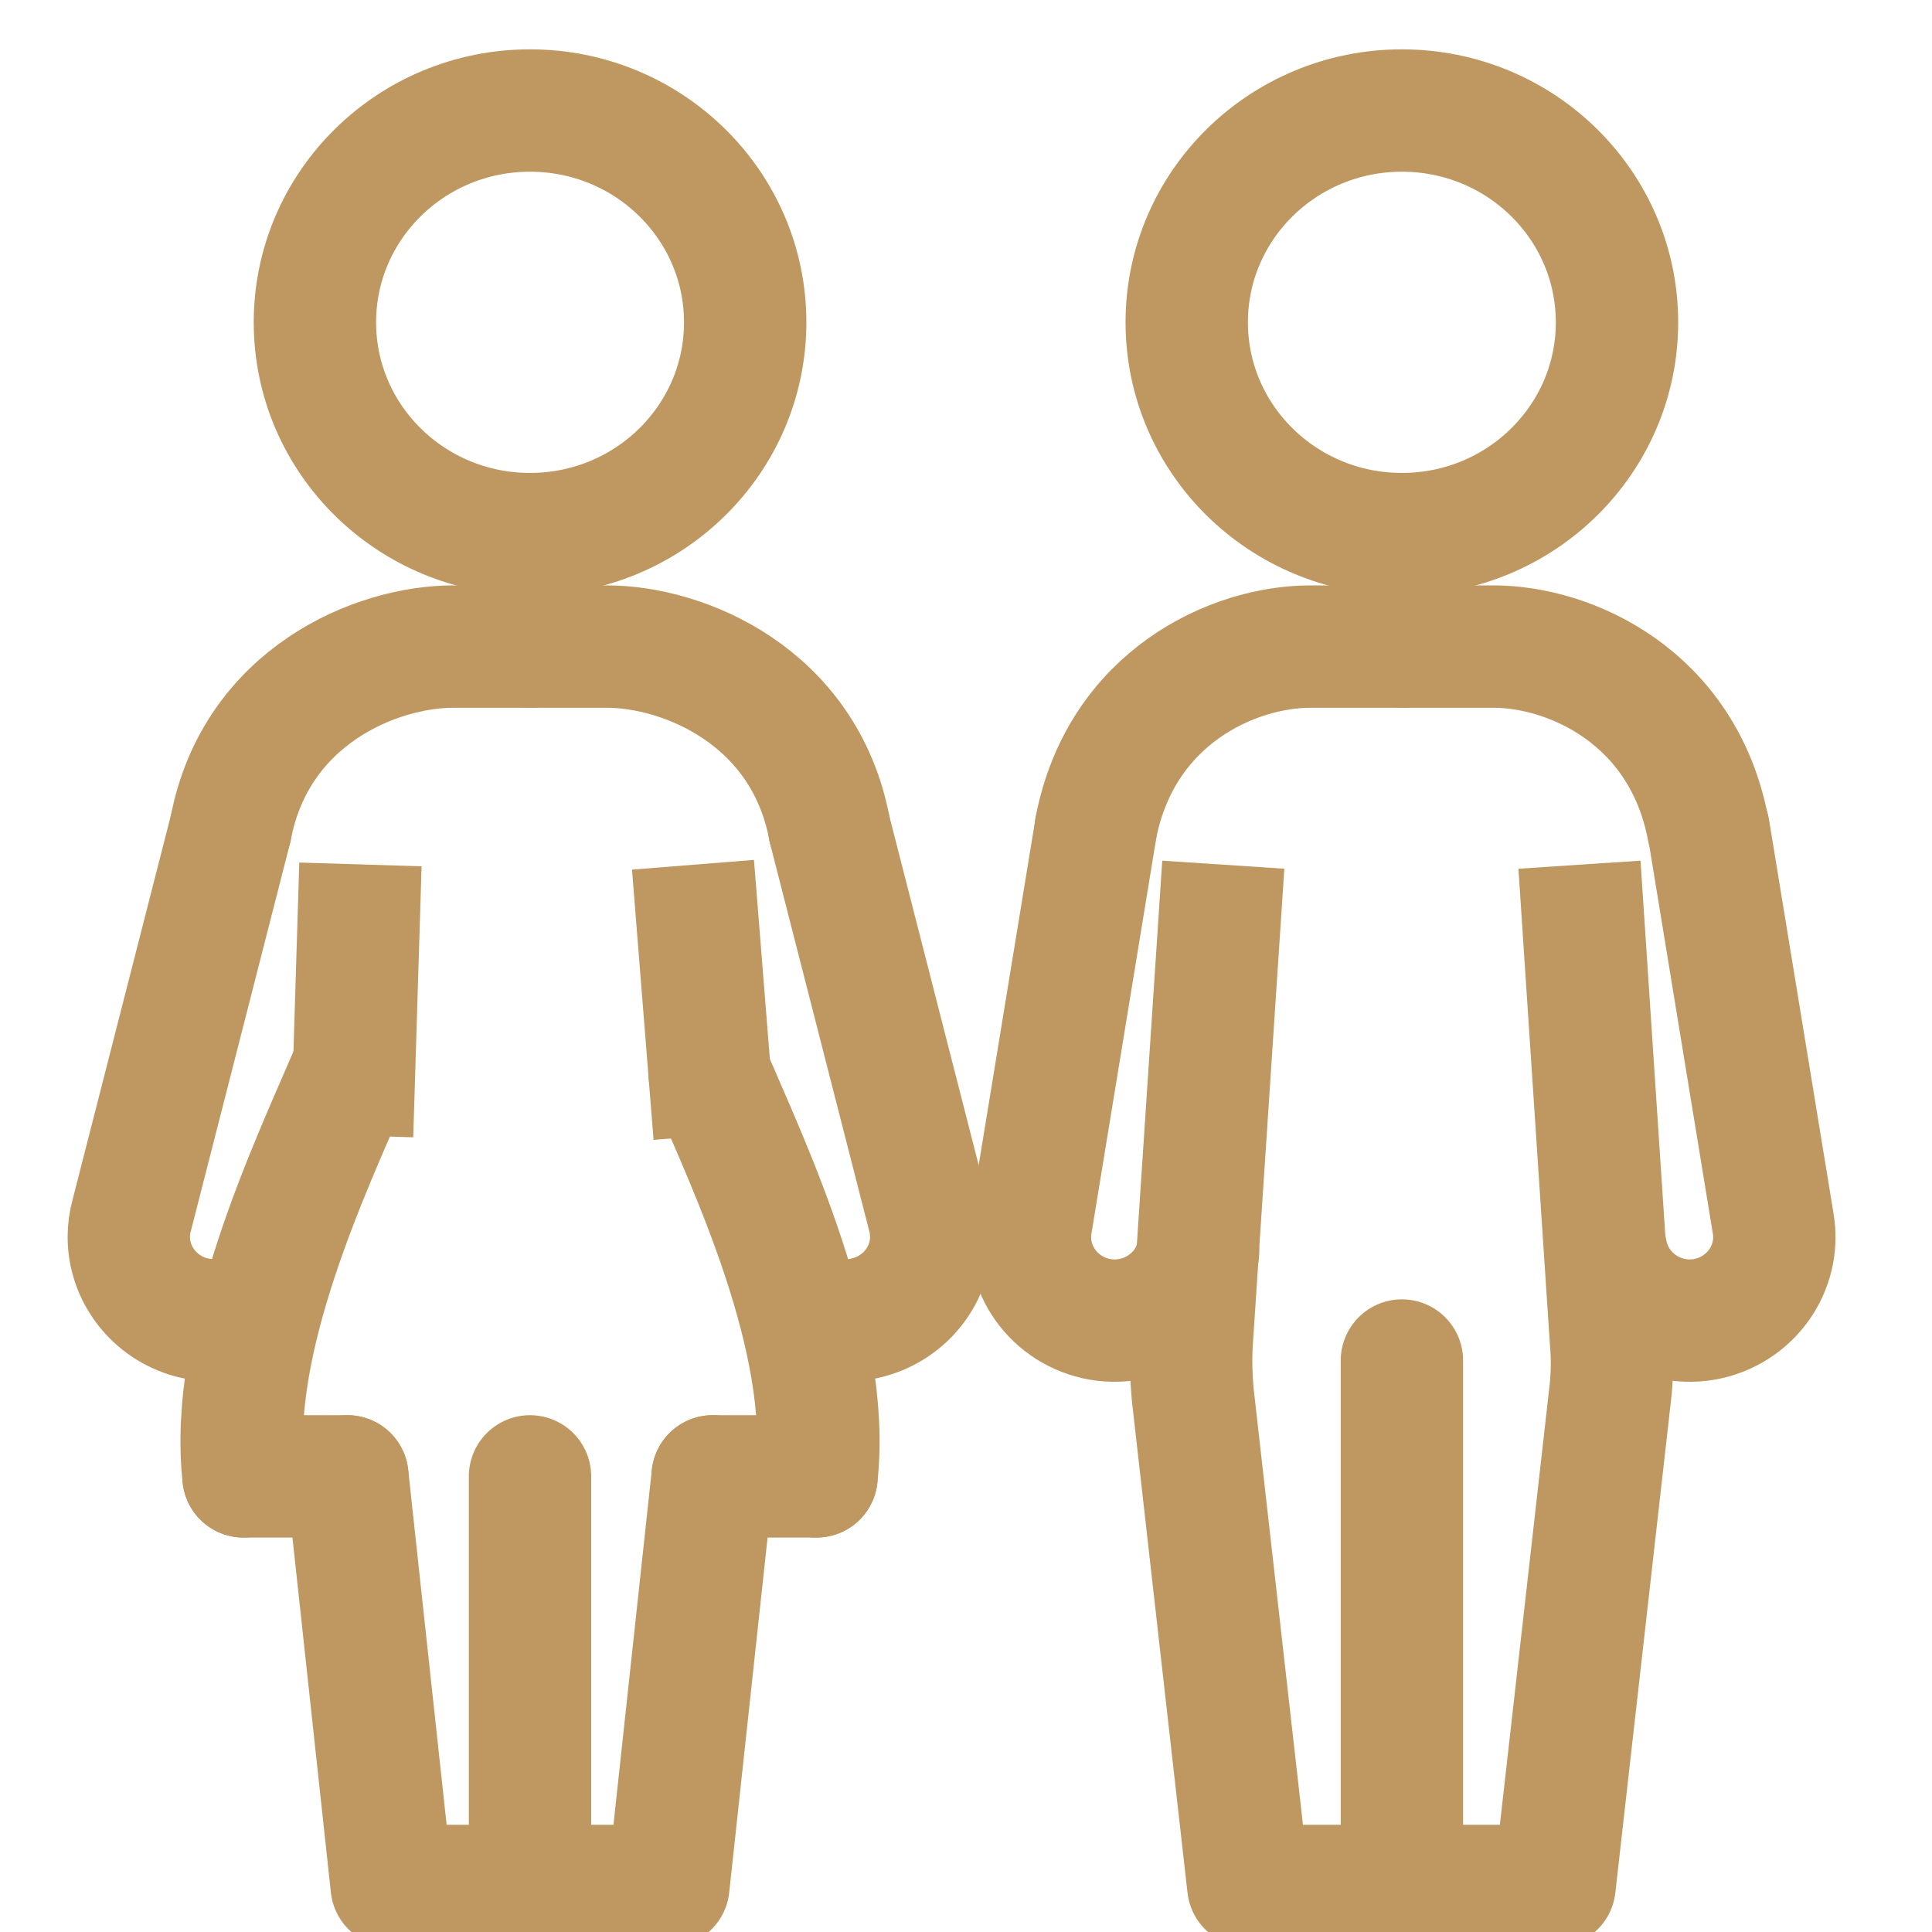
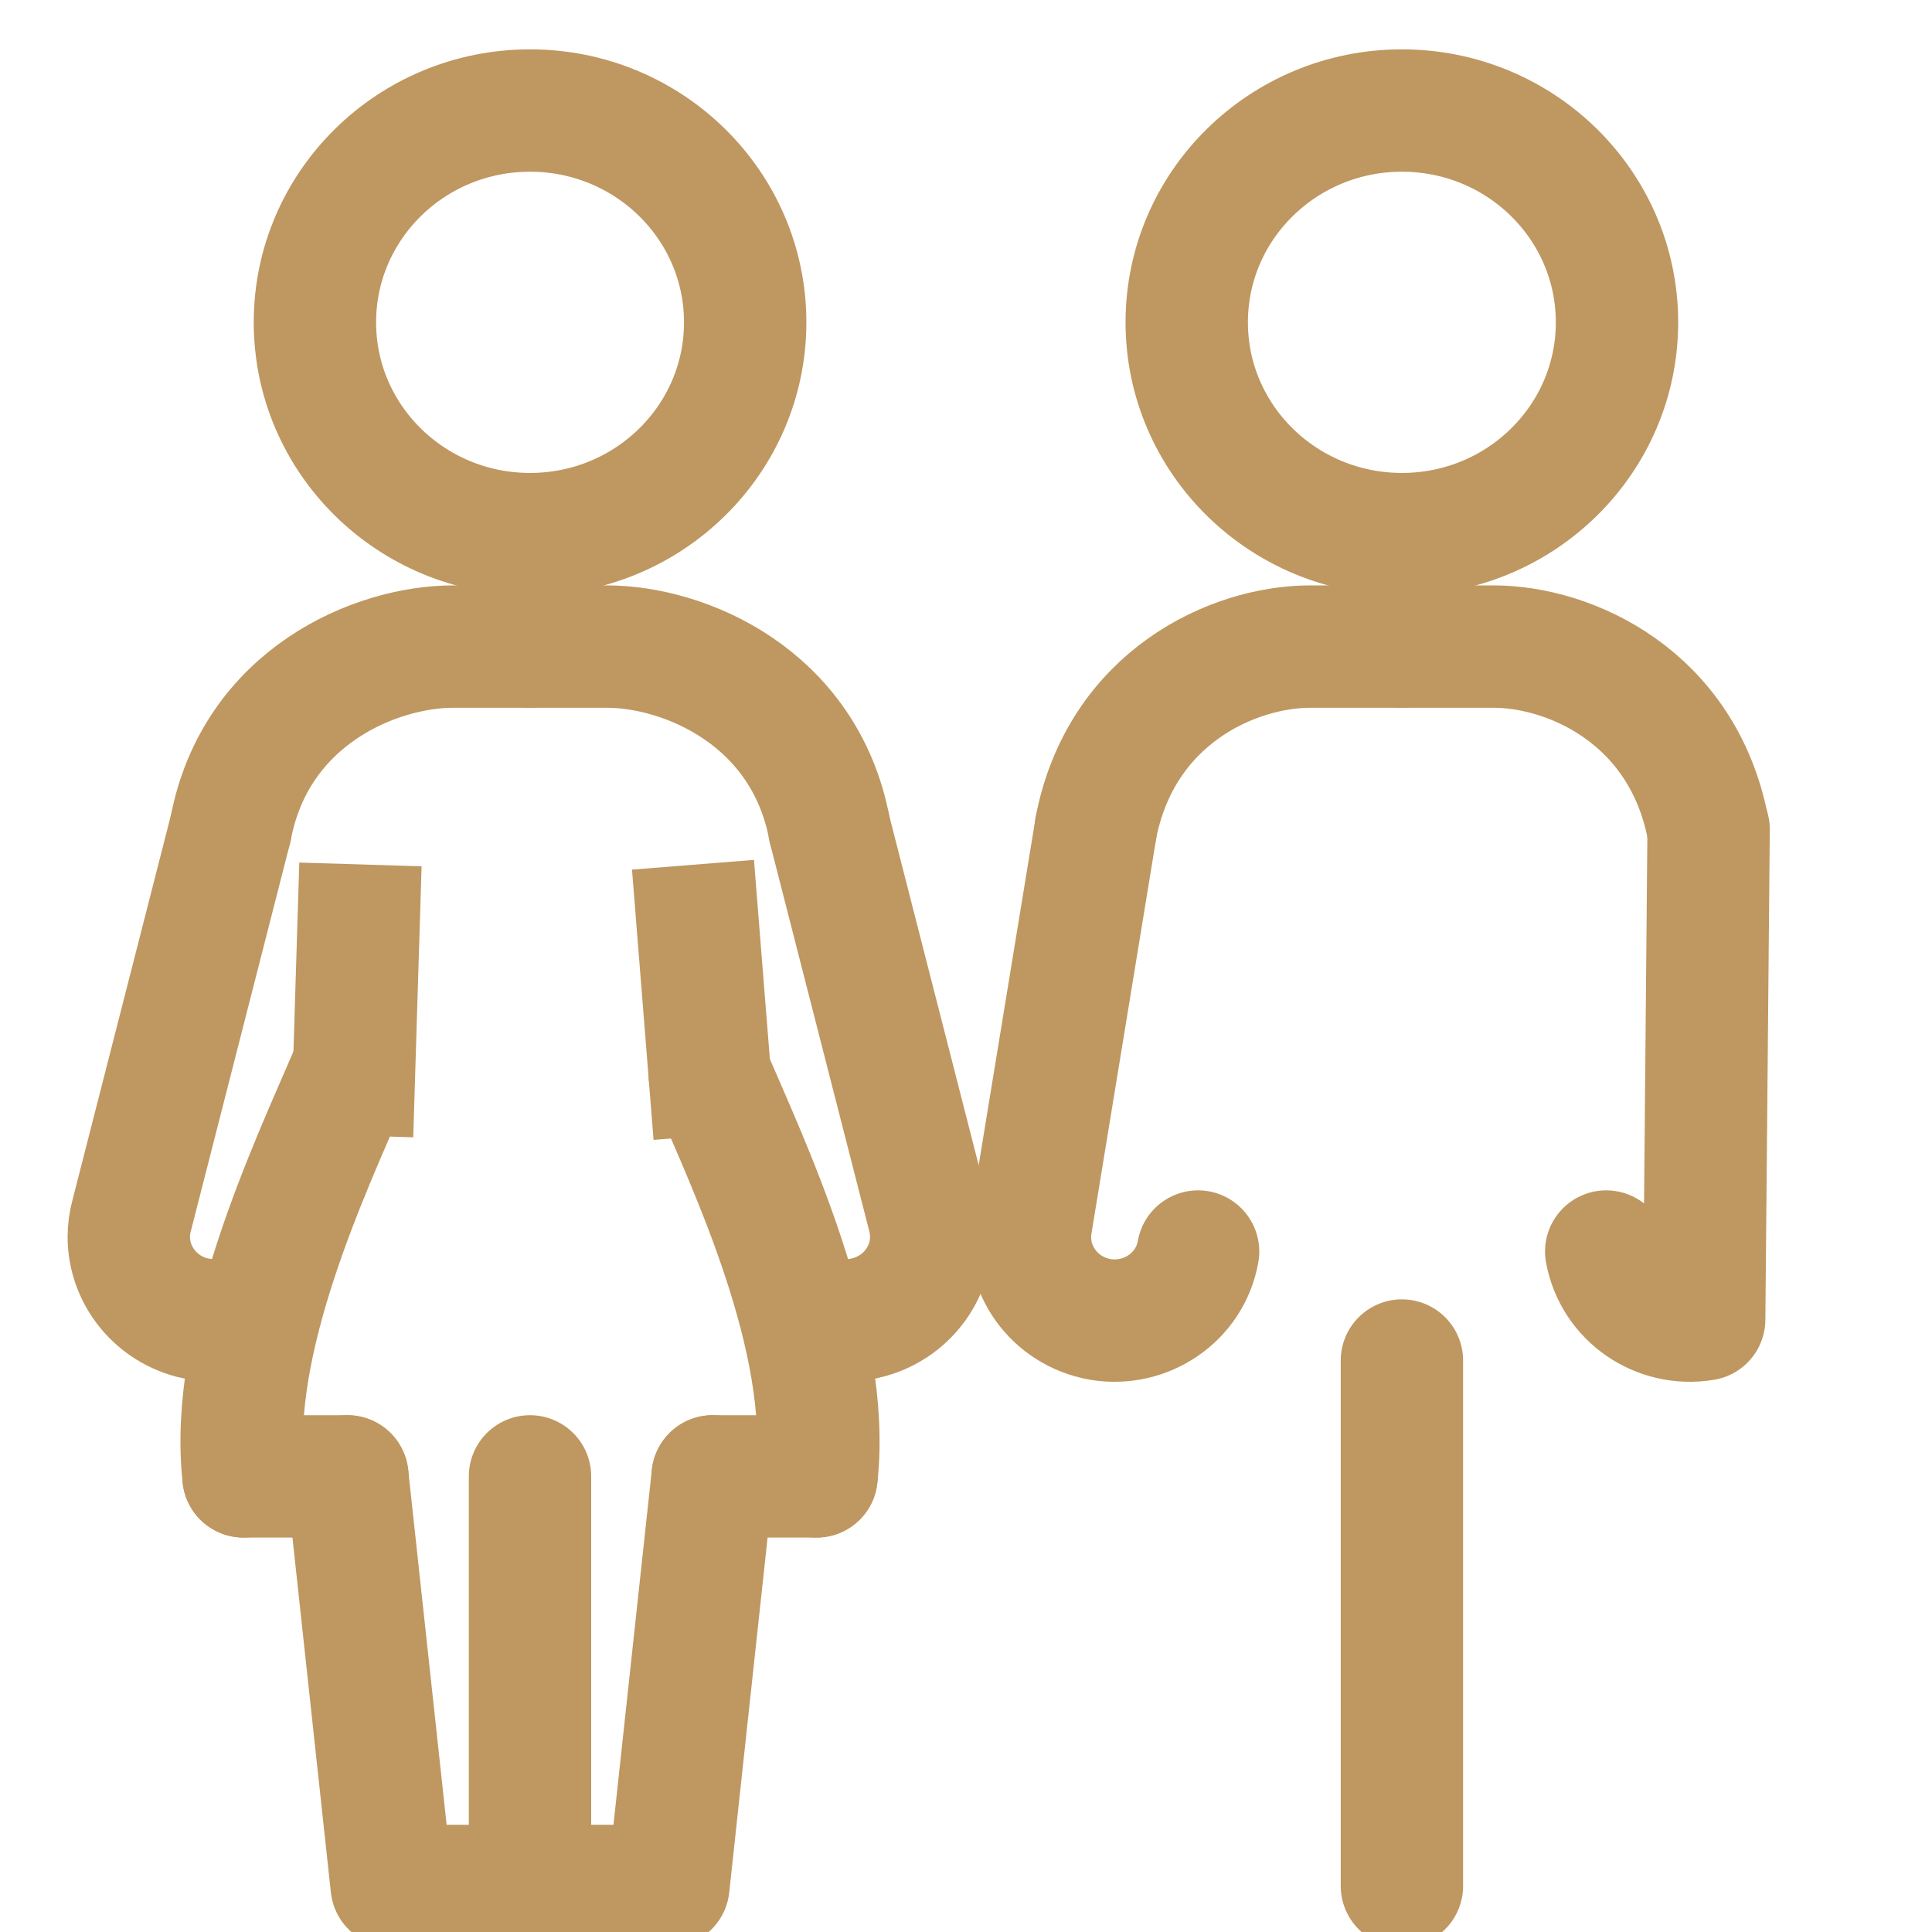
<svg xmlns="http://www.w3.org/2000/svg" width="24" height="24" viewBox="0 0 24 24" fill="none">
  <g clip-path="url(#clip0_4065_1666)">
    <path d="M17.415 6.635C18.891 6.635 20.087 5.457 20.087 4.004C20.087 2.551 18.891 1.373 17.415 1.373C15.939 1.373 14.742 2.551 14.742 4.004C14.742 5.457 15.939 6.635 17.415 6.635Z" stroke="#BF9760" stroke-width="1.52" stroke-linecap="round" stroke-linejoin="round" />
    <path d="M17.415 16.901V23.428" stroke="#BF9760" stroke-width="1.52" stroke-linecap="round" stroke-linejoin="round" />
    <path d="M13.611 10.296C13.923 8.658 15.323 8.032 16.277 8.032H17.415" stroke="#BF9760" stroke-width="1.52" stroke-linecap="round" stroke-linejoin="round" />
    <path d="M14.883 15.547C14.785 16.113 14.235 16.486 13.666 16.39C13.091 16.288 12.712 15.752 12.81 15.192L13.611 10.303" stroke="#BF9760" stroke-width="1.52" stroke-linecap="round" stroke-linejoin="round" />
    <path d="M21.219 10.296C20.907 8.658 19.506 8.032 18.552 8.032H17.415" stroke="#BF9760" stroke-width="1.52" stroke-linecap="round" stroke-linejoin="round" />
-     <path d="M19.953 15.547C20.057 16.113 20.601 16.486 21.17 16.39C21.745 16.288 22.124 15.752 22.026 15.192L21.225 10.303" stroke="#BF9760" stroke-width="1.52" stroke-linecap="round" stroke-linejoin="round" />
-     <path d="M15.146 11.5L14.803 16.684C14.791 16.895 14.797 17.106 14.816 17.317L15.507 23.428H19.311L20.002 17.317C20.026 17.106 20.032 16.895 20.014 16.684L19.671 11.5" stroke="#BF9760" stroke-width="1.52" stroke-linecap="square" stroke-linejoin="round" />
+     <path d="M19.953 15.547C20.057 16.113 20.601 16.486 21.17 16.39L21.225 10.303" stroke="#BF9760" stroke-width="1.52" stroke-linecap="round" stroke-linejoin="round" />
    <path d="M6.584 6.635C8.06 6.635 9.257 5.457 9.257 4.004C9.257 2.551 8.06 1.373 6.584 1.373C5.108 1.373 3.912 2.551 3.912 4.004C3.912 5.457 5.108 6.635 6.584 6.635Z" stroke="#BF9760" stroke-width="1.52" stroke-linecap="round" stroke-linejoin="round" />
    <path d="M6.584 18.34V23.428" stroke="#BF9760" stroke-width="1.52" stroke-linecap="round" stroke-linejoin="round" />
    <path d="M8.853 18.34L8.303 23.428H4.866L4.315 18.34" stroke="#BF9760" stroke-width="1.52" stroke-linecap="round" stroke-linejoin="round" />
    <path d="M8.816 13.342C9.312 14.499 10.333 16.642 10.143 18.34" stroke="#BF9760" stroke-width="1.52" stroke-linecap="round" stroke-linejoin="round" />
    <path d="M8.853 18.34H10.143" stroke="#BF9760" stroke-width="1.52" stroke-linecap="round" stroke-linejoin="round" />
    <path d="M4.315 18.34H3.025" stroke="#BF9760" stroke-width="1.52" stroke-linecap="round" stroke-linejoin="round" />
    <path d="M2.866 10.29C3.178 8.652 4.67 8.032 5.63 8.032H6.584" stroke="#BF9760" stroke-width="1.52" stroke-linecap="round" stroke-linejoin="round" />
    <path d="M3.184 16.257C2.951 16.395 2.664 16.438 2.377 16.365C1.912 16.239 1.6 15.823 1.6 15.366C1.6 15.275 1.612 15.185 1.637 15.095L2.866 10.29" stroke="#BF9760" stroke-width="1.52" stroke-linecap="round" stroke-linejoin="round" />
    <path d="M10.303 10.29C9.991 8.652 8.498 8.032 7.538 8.032H6.584" stroke="#BF9760" stroke-width="1.52" stroke-linecap="round" stroke-linejoin="round" />
    <path d="M10.302 10.29L11.532 15.095C11.556 15.185 11.568 15.275 11.568 15.366C11.568 15.823 11.256 16.239 10.786 16.365C10.498 16.444 10.211 16.395 9.978 16.257" stroke="#BF9760" stroke-width="1.52" stroke-linecap="round" stroke-linejoin="round" />
    <path d="M8.816 13.342L8.669 11.5" stroke="#BF9760" stroke-width="1.52" stroke-linecap="square" stroke-linejoin="round" />
    <path d="M4.352 13.342C3.857 14.499 2.835 16.642 3.025 18.34" stroke="#BF9760" stroke-width="1.52" stroke-linecap="round" stroke-linejoin="round" />
    <path d="M4.397 13.345L4.454 11.498" stroke="#BF9760" stroke-width="1.52" stroke-linecap="square" stroke-linejoin="round" />
  </g>
  <defs>
    <clipPath id="clip0_4065_1666">
      <rect width="24" height="24" fill="white" />
    </clipPath>
  </defs>
</svg>